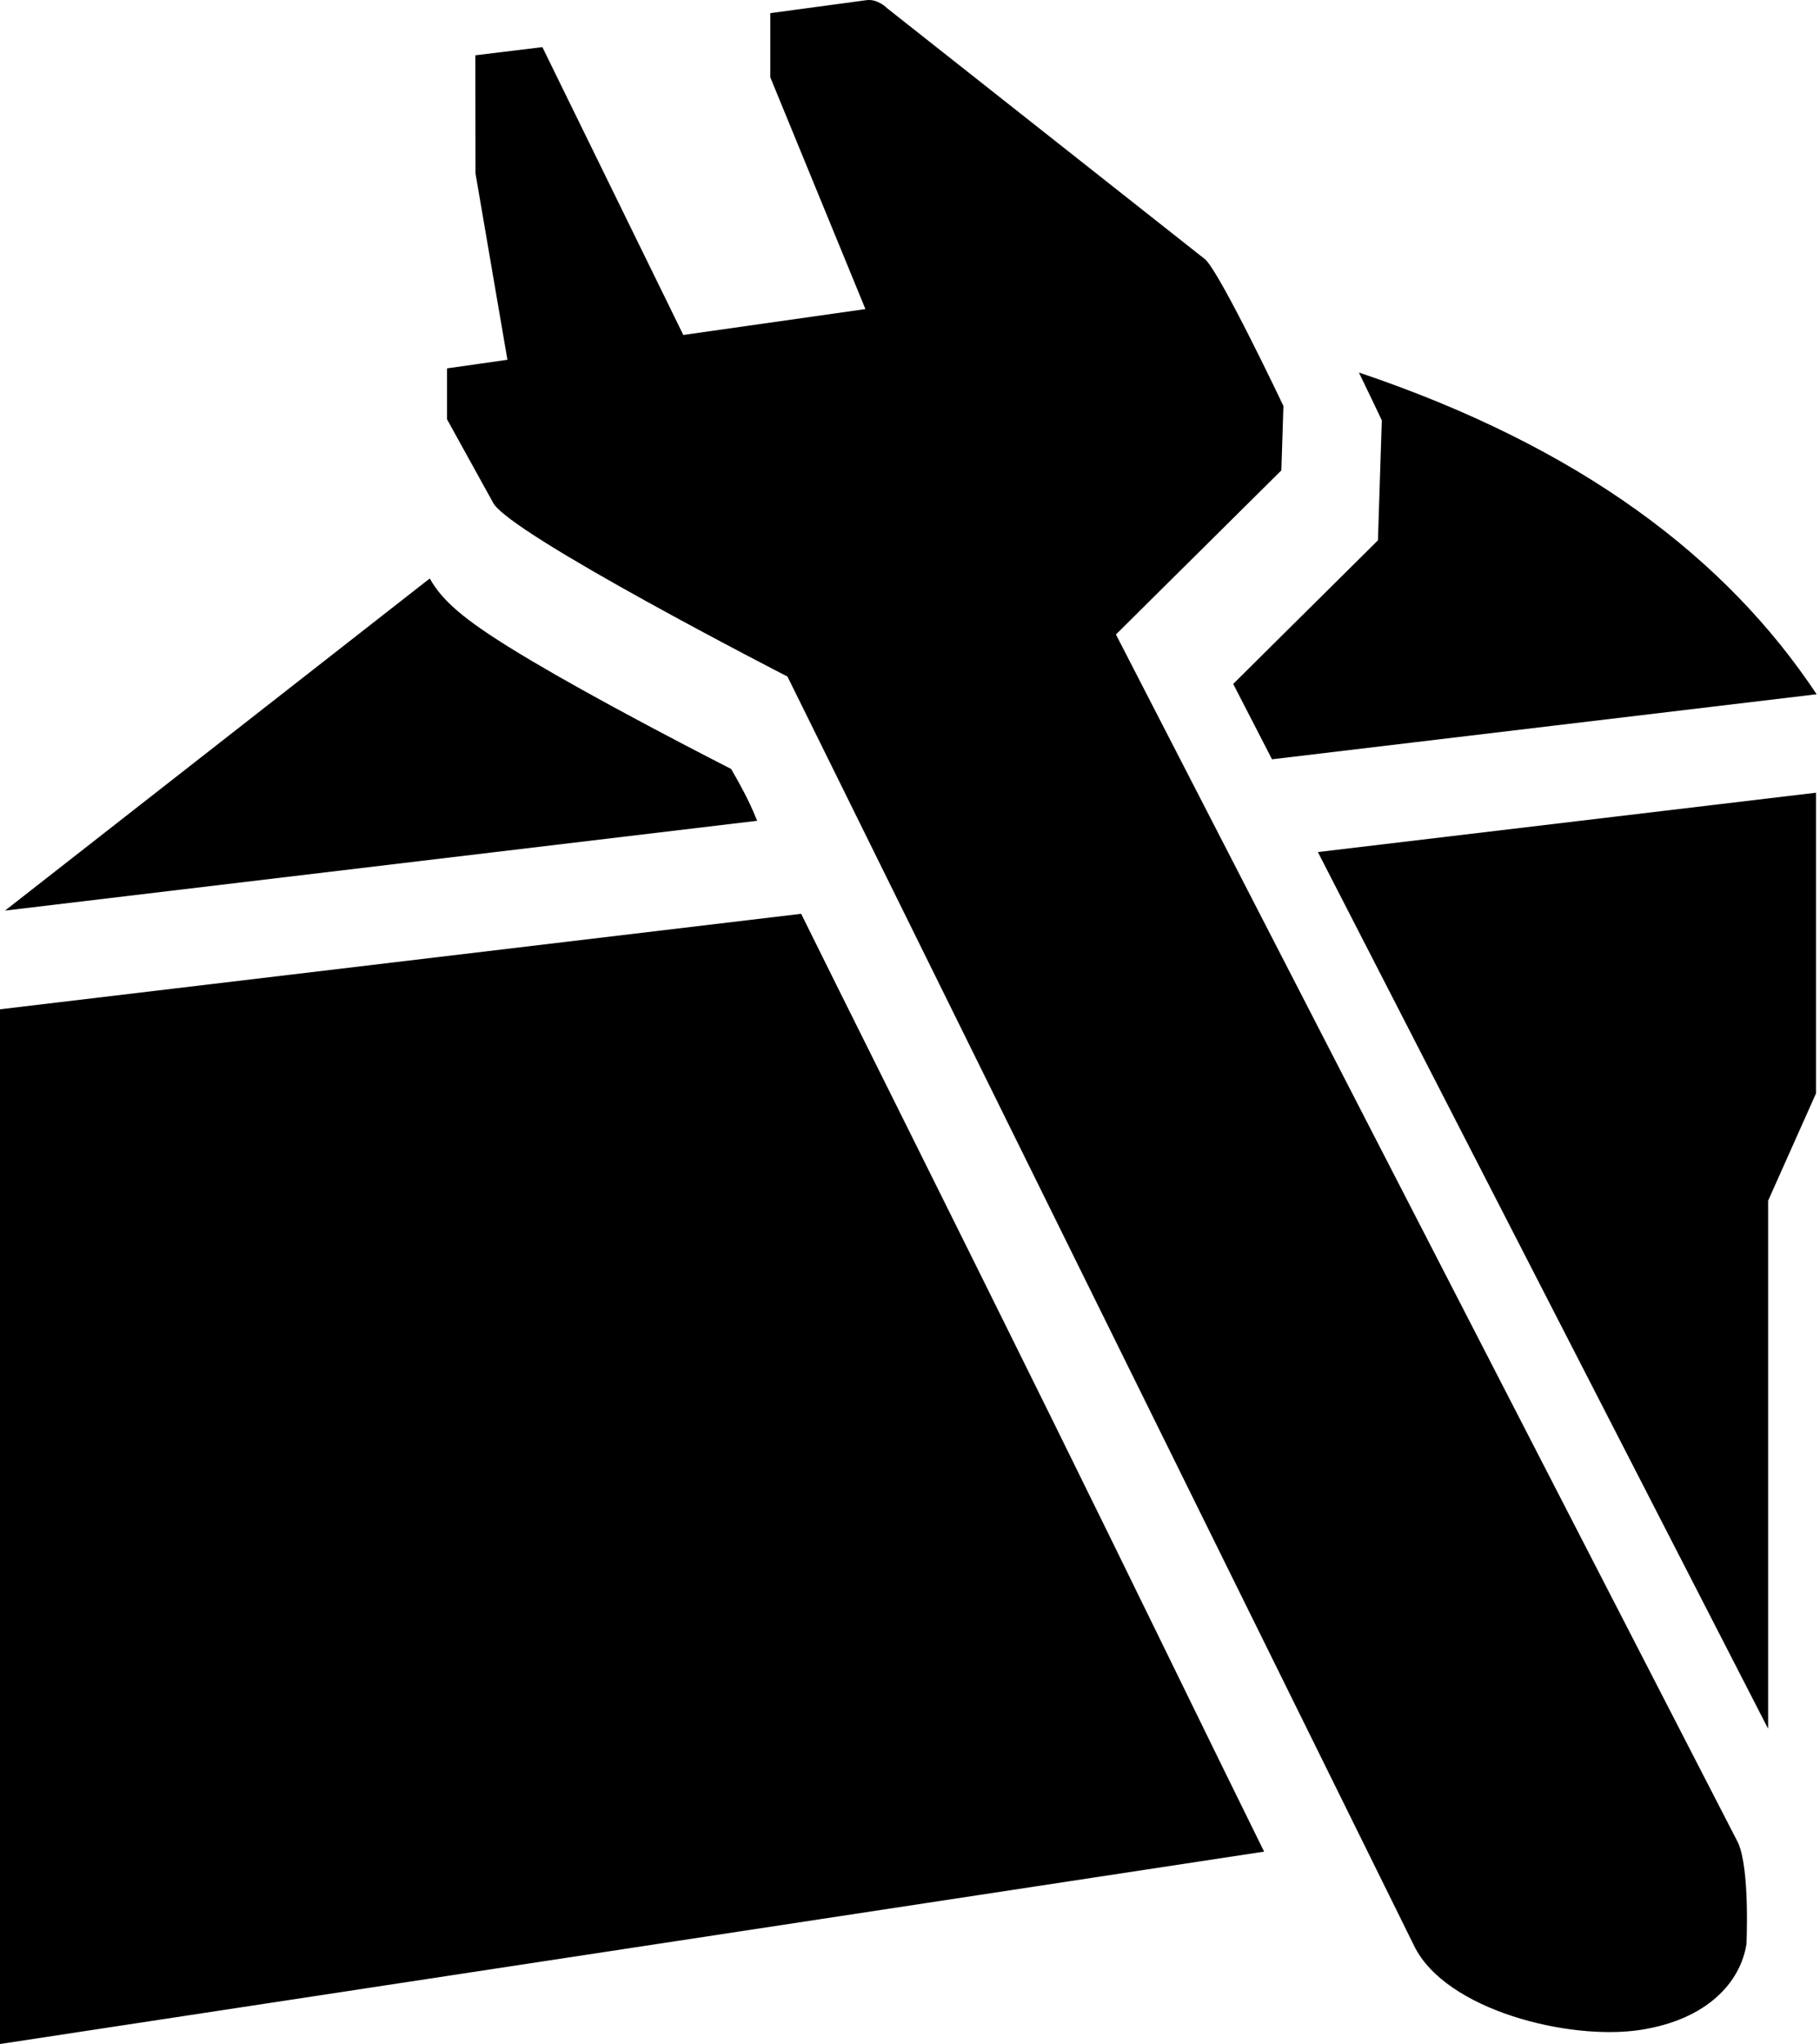
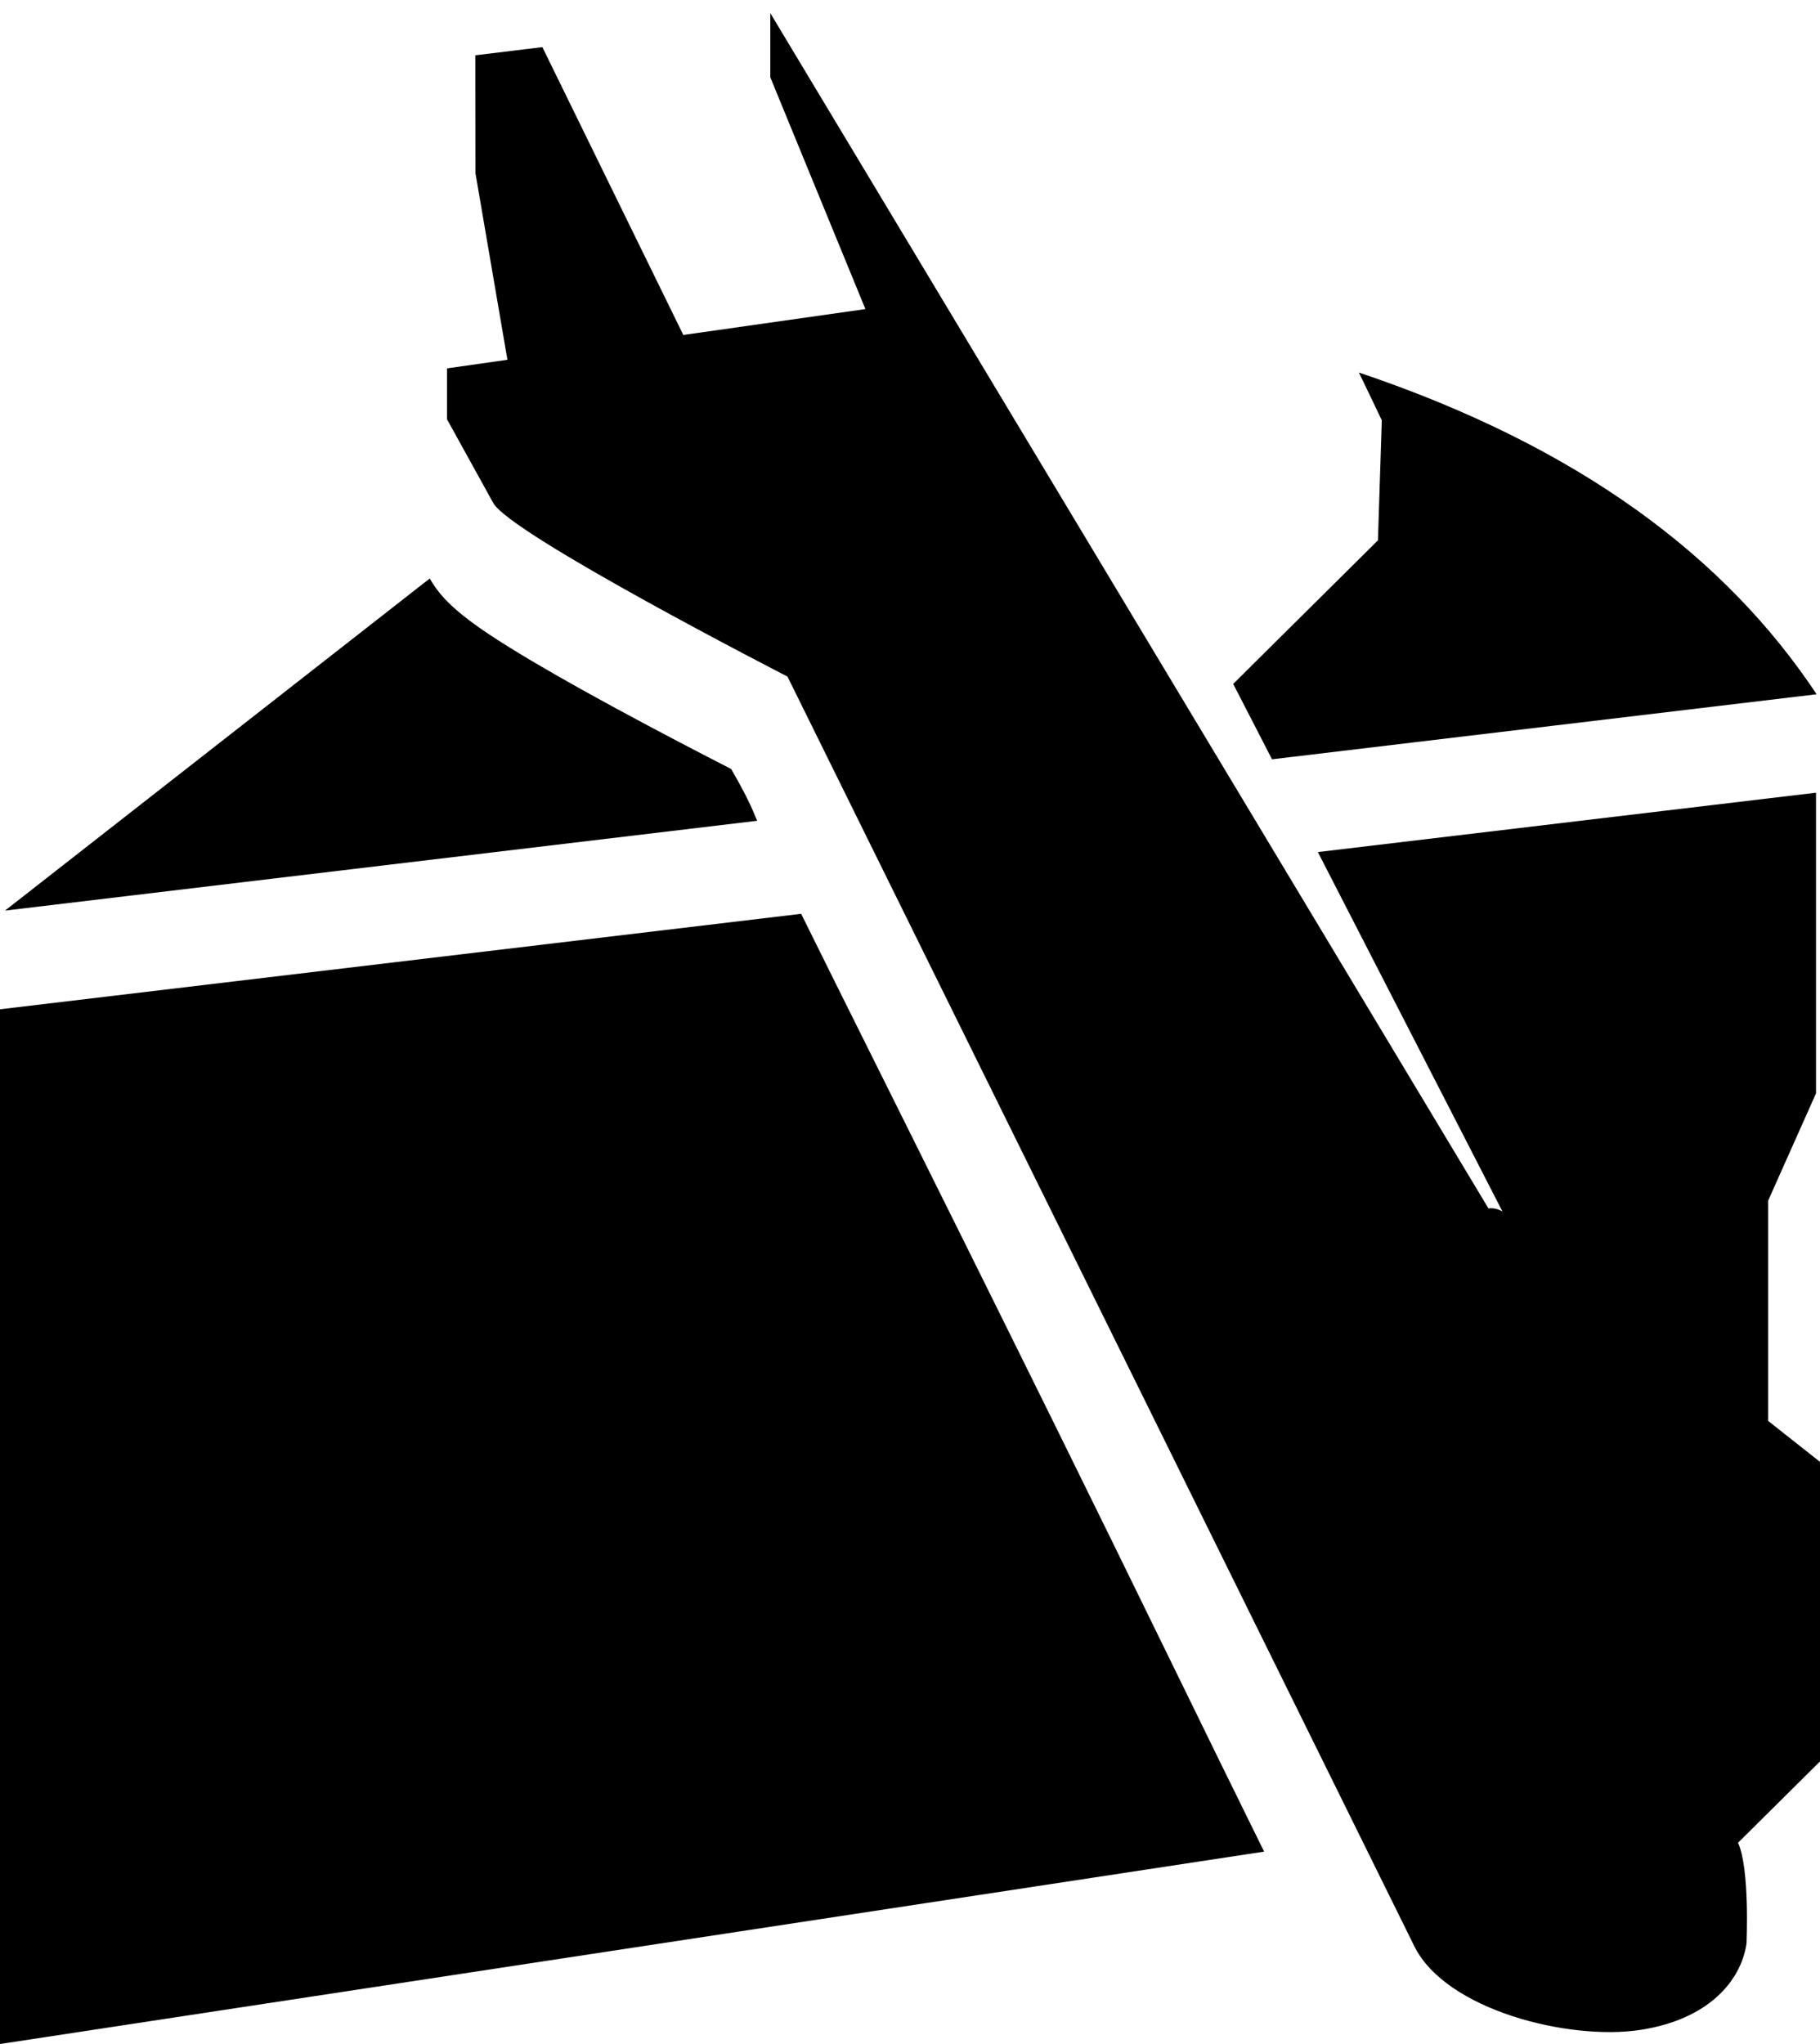
<svg xmlns="http://www.w3.org/2000/svg" version="1.1" viewBox="0 0 456 512" fill="currentColor">
-   <path d="M455.157,173.904L318.701,190.195l-9.725-18.883l36.267-35.964l0.966-30.063c0,0-3.723-7.848-5.735-11.973C395.984,112.005,432.443,139.706,455.157,173.904z M443,433.023V300.774l12-26.894v-75.317l-124.81,14.867L443,433.023z M264.144,356.621c-34.566-69.979-53.456-107.485-63.416-127.724L0,252.815V512l316.72-48.192C302.688,435.417,283.56,395.927,264.144,356.621z M189.233,204.489c-1.453-3.683-3.965-8.302-6.05-11.873c-6.522-3.334-17.9-9.216-29.618-15.588c-10.536-5.729-19.163-10.669-25.641-14.685c-11.736-7.275-17.115-11.865-20.249-17.44L1.257,228.094l188.464-22.5C189.39,204.885,189.313,204.689,189.233,204.489z M435.468,461.58l-155.872-302.652l41.447-41.101l0.519-16.138c0,0-15.431-32.537-19.509-36.644l-79.754-62.96c0,0-2.353-2.447-5.237-2.04L193,3.289v16.08l23.832,58.052l-45.63,6.484l-35.309-72.1l-16.8,2.047l0.044,29.6l7.998,46.671L112,92.275v12.751l11.523,20.855c3.784,7.685,73.777,43.589,73.777,43.589l157.038,317.998c7.929,16.104,38.894,23.728,56.647,21c16.756-2.572,25.109-11.949,26.595-21.547C437.58,486.92,438.471,468.199,435.468,461.58z" />
+   <path d="M455.157,173.904L318.701,190.195l-9.725-18.883l36.267-35.964l0.966-30.063c0,0-3.723-7.848-5.735-11.973C395.984,112.005,432.443,139.706,455.157,173.904z M443,433.023V300.774l12-26.894v-75.317l-124.81,14.867L443,433.023z M264.144,356.621c-34.566-69.979-53.456-107.485-63.416-127.724L0,252.815V512l316.72-48.192C302.688,435.417,283.56,395.927,264.144,356.621z M189.233,204.489c-1.453-3.683-3.965-8.302-6.05-11.873c-6.522-3.334-17.9-9.216-29.618-15.588c-10.536-5.729-19.163-10.669-25.641-14.685c-11.736-7.275-17.115-11.865-20.249-17.44L1.257,228.094l188.464-22.5C189.39,204.885,189.313,204.689,189.233,204.489z M435.468,461.58l41.447-41.101l0.519-16.138c0,0-15.431-32.537-19.509-36.644l-79.754-62.96c0,0-2.353-2.447-5.237-2.04L193,3.289v16.08l23.832,58.052l-45.63,6.484l-35.309-72.1l-16.8,2.047l0.044,29.6l7.998,46.671L112,92.275v12.751l11.523,20.855c3.784,7.685,73.777,43.589,73.777,43.589l157.038,317.998c7.929,16.104,38.894,23.728,56.647,21c16.756-2.572,25.109-11.949,26.595-21.547C437.58,486.92,438.471,468.199,435.468,461.58z" />
</svg>